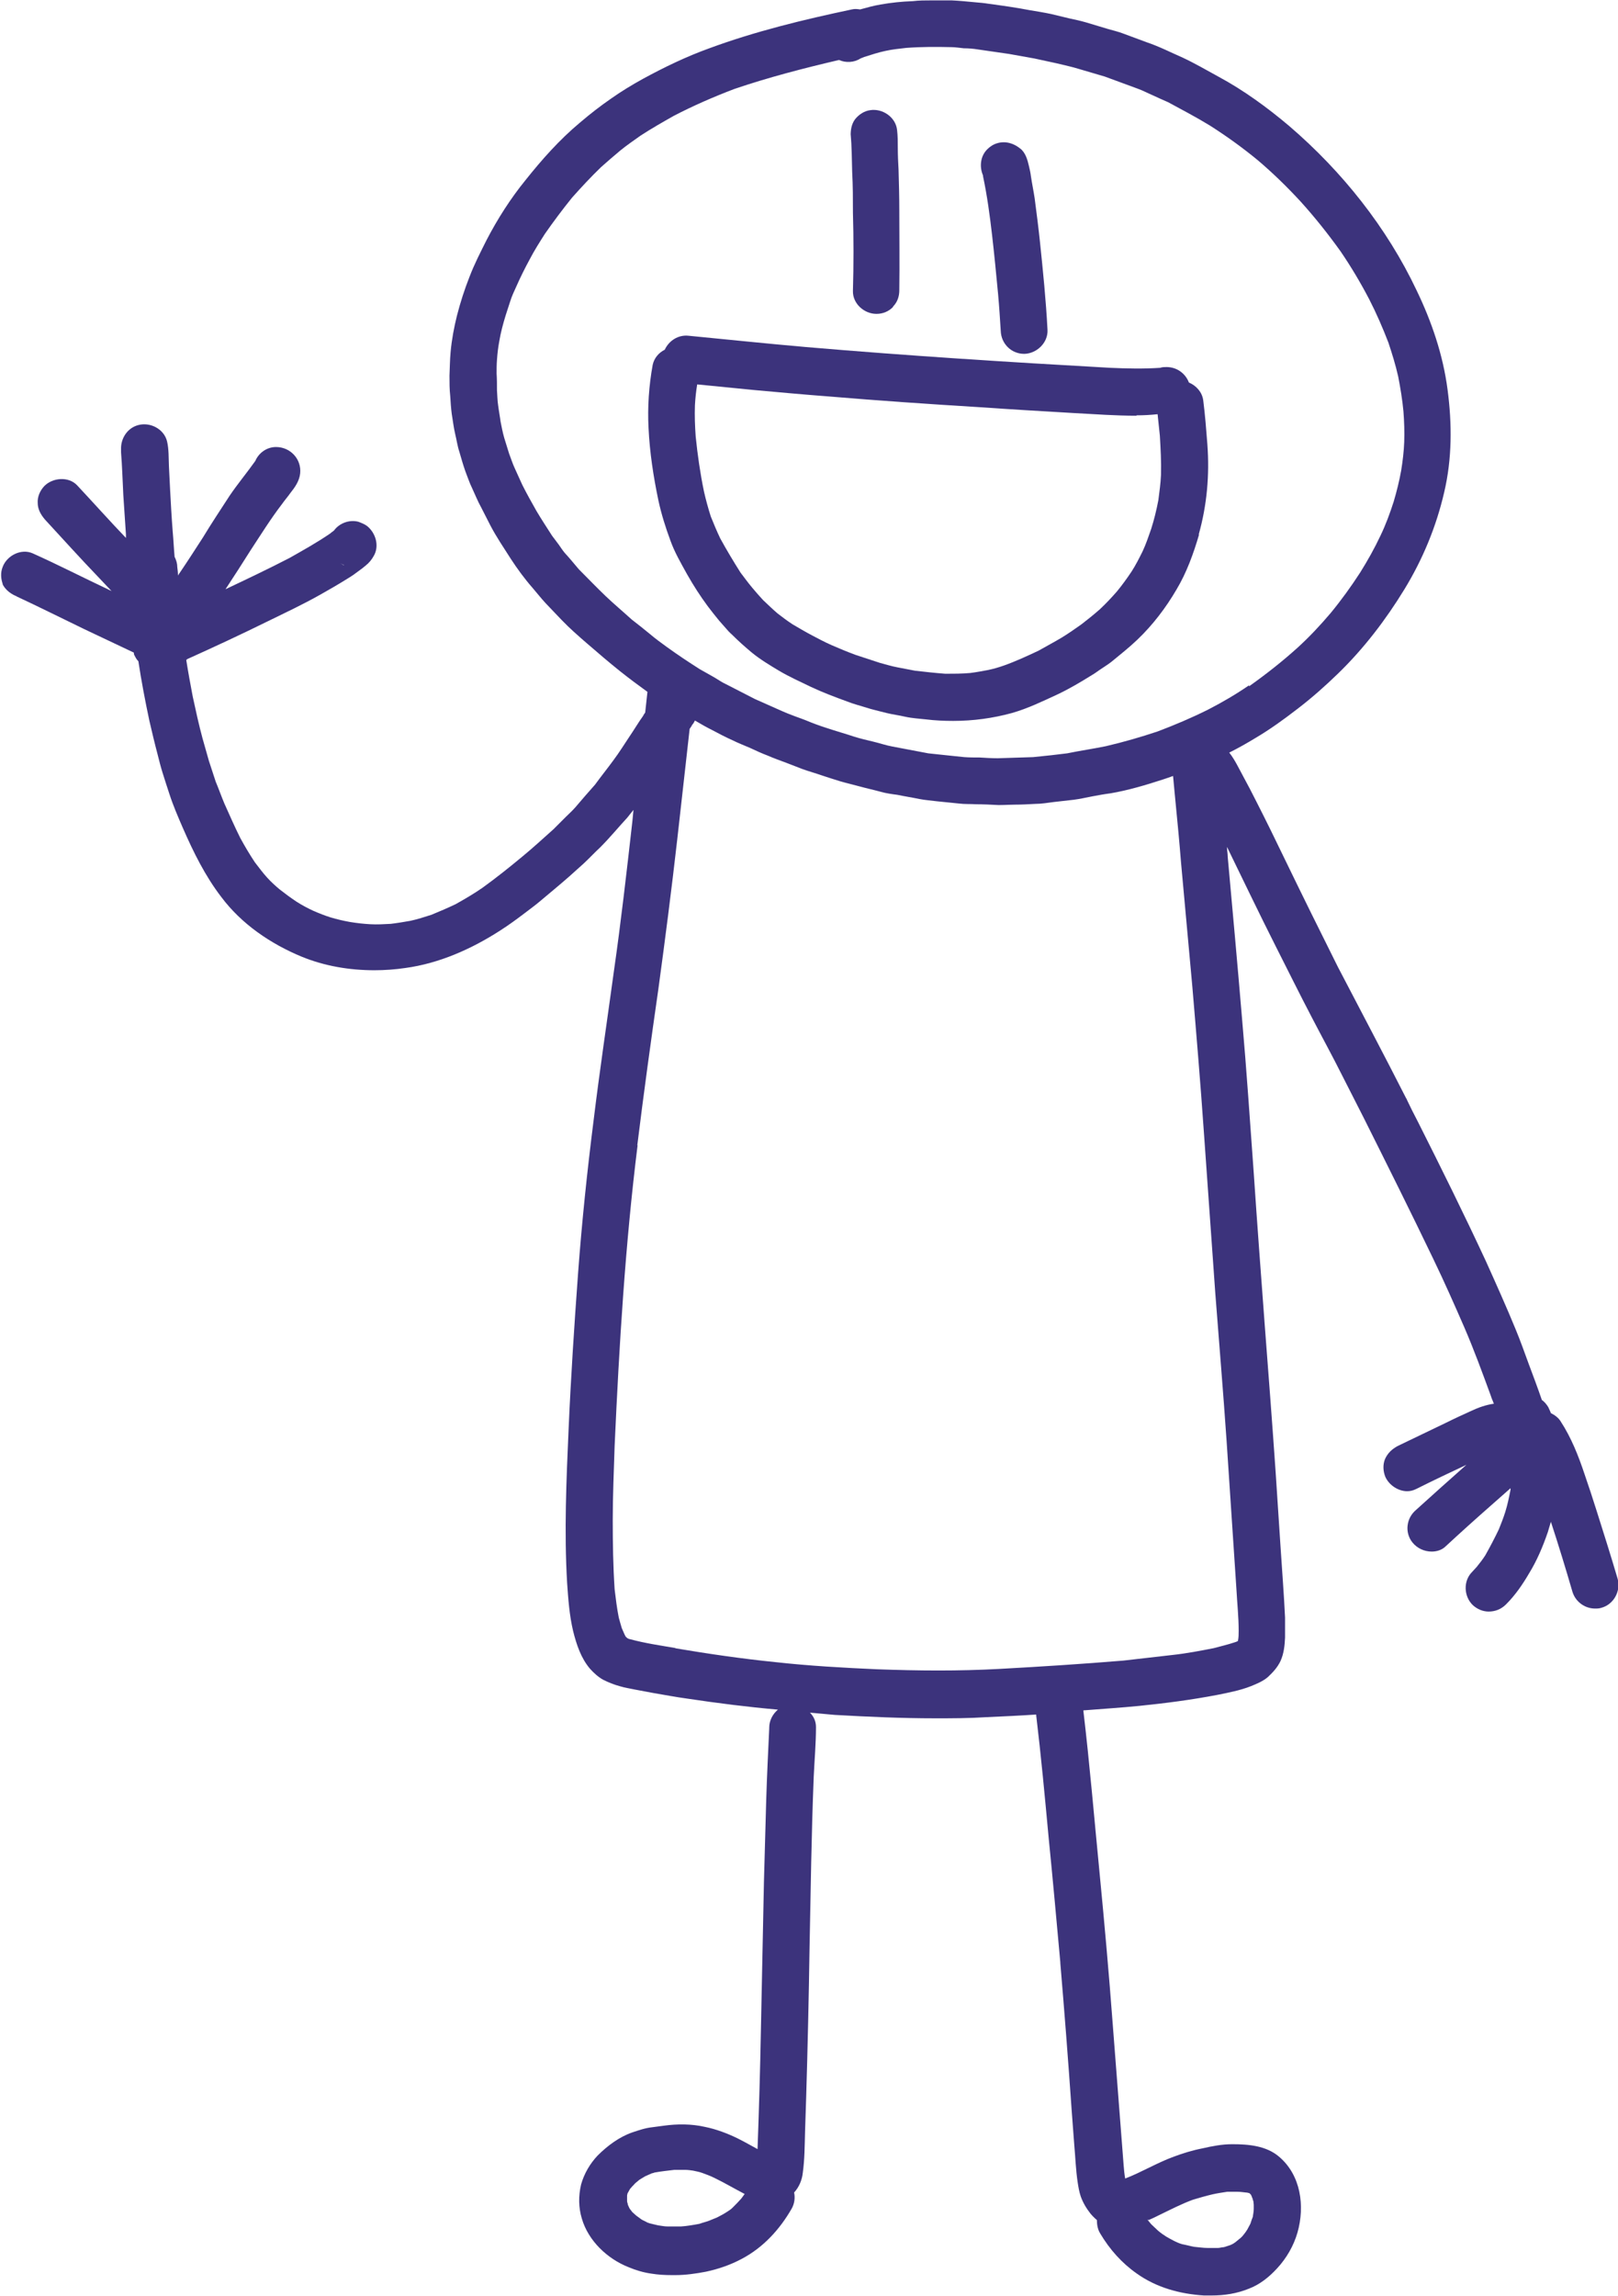
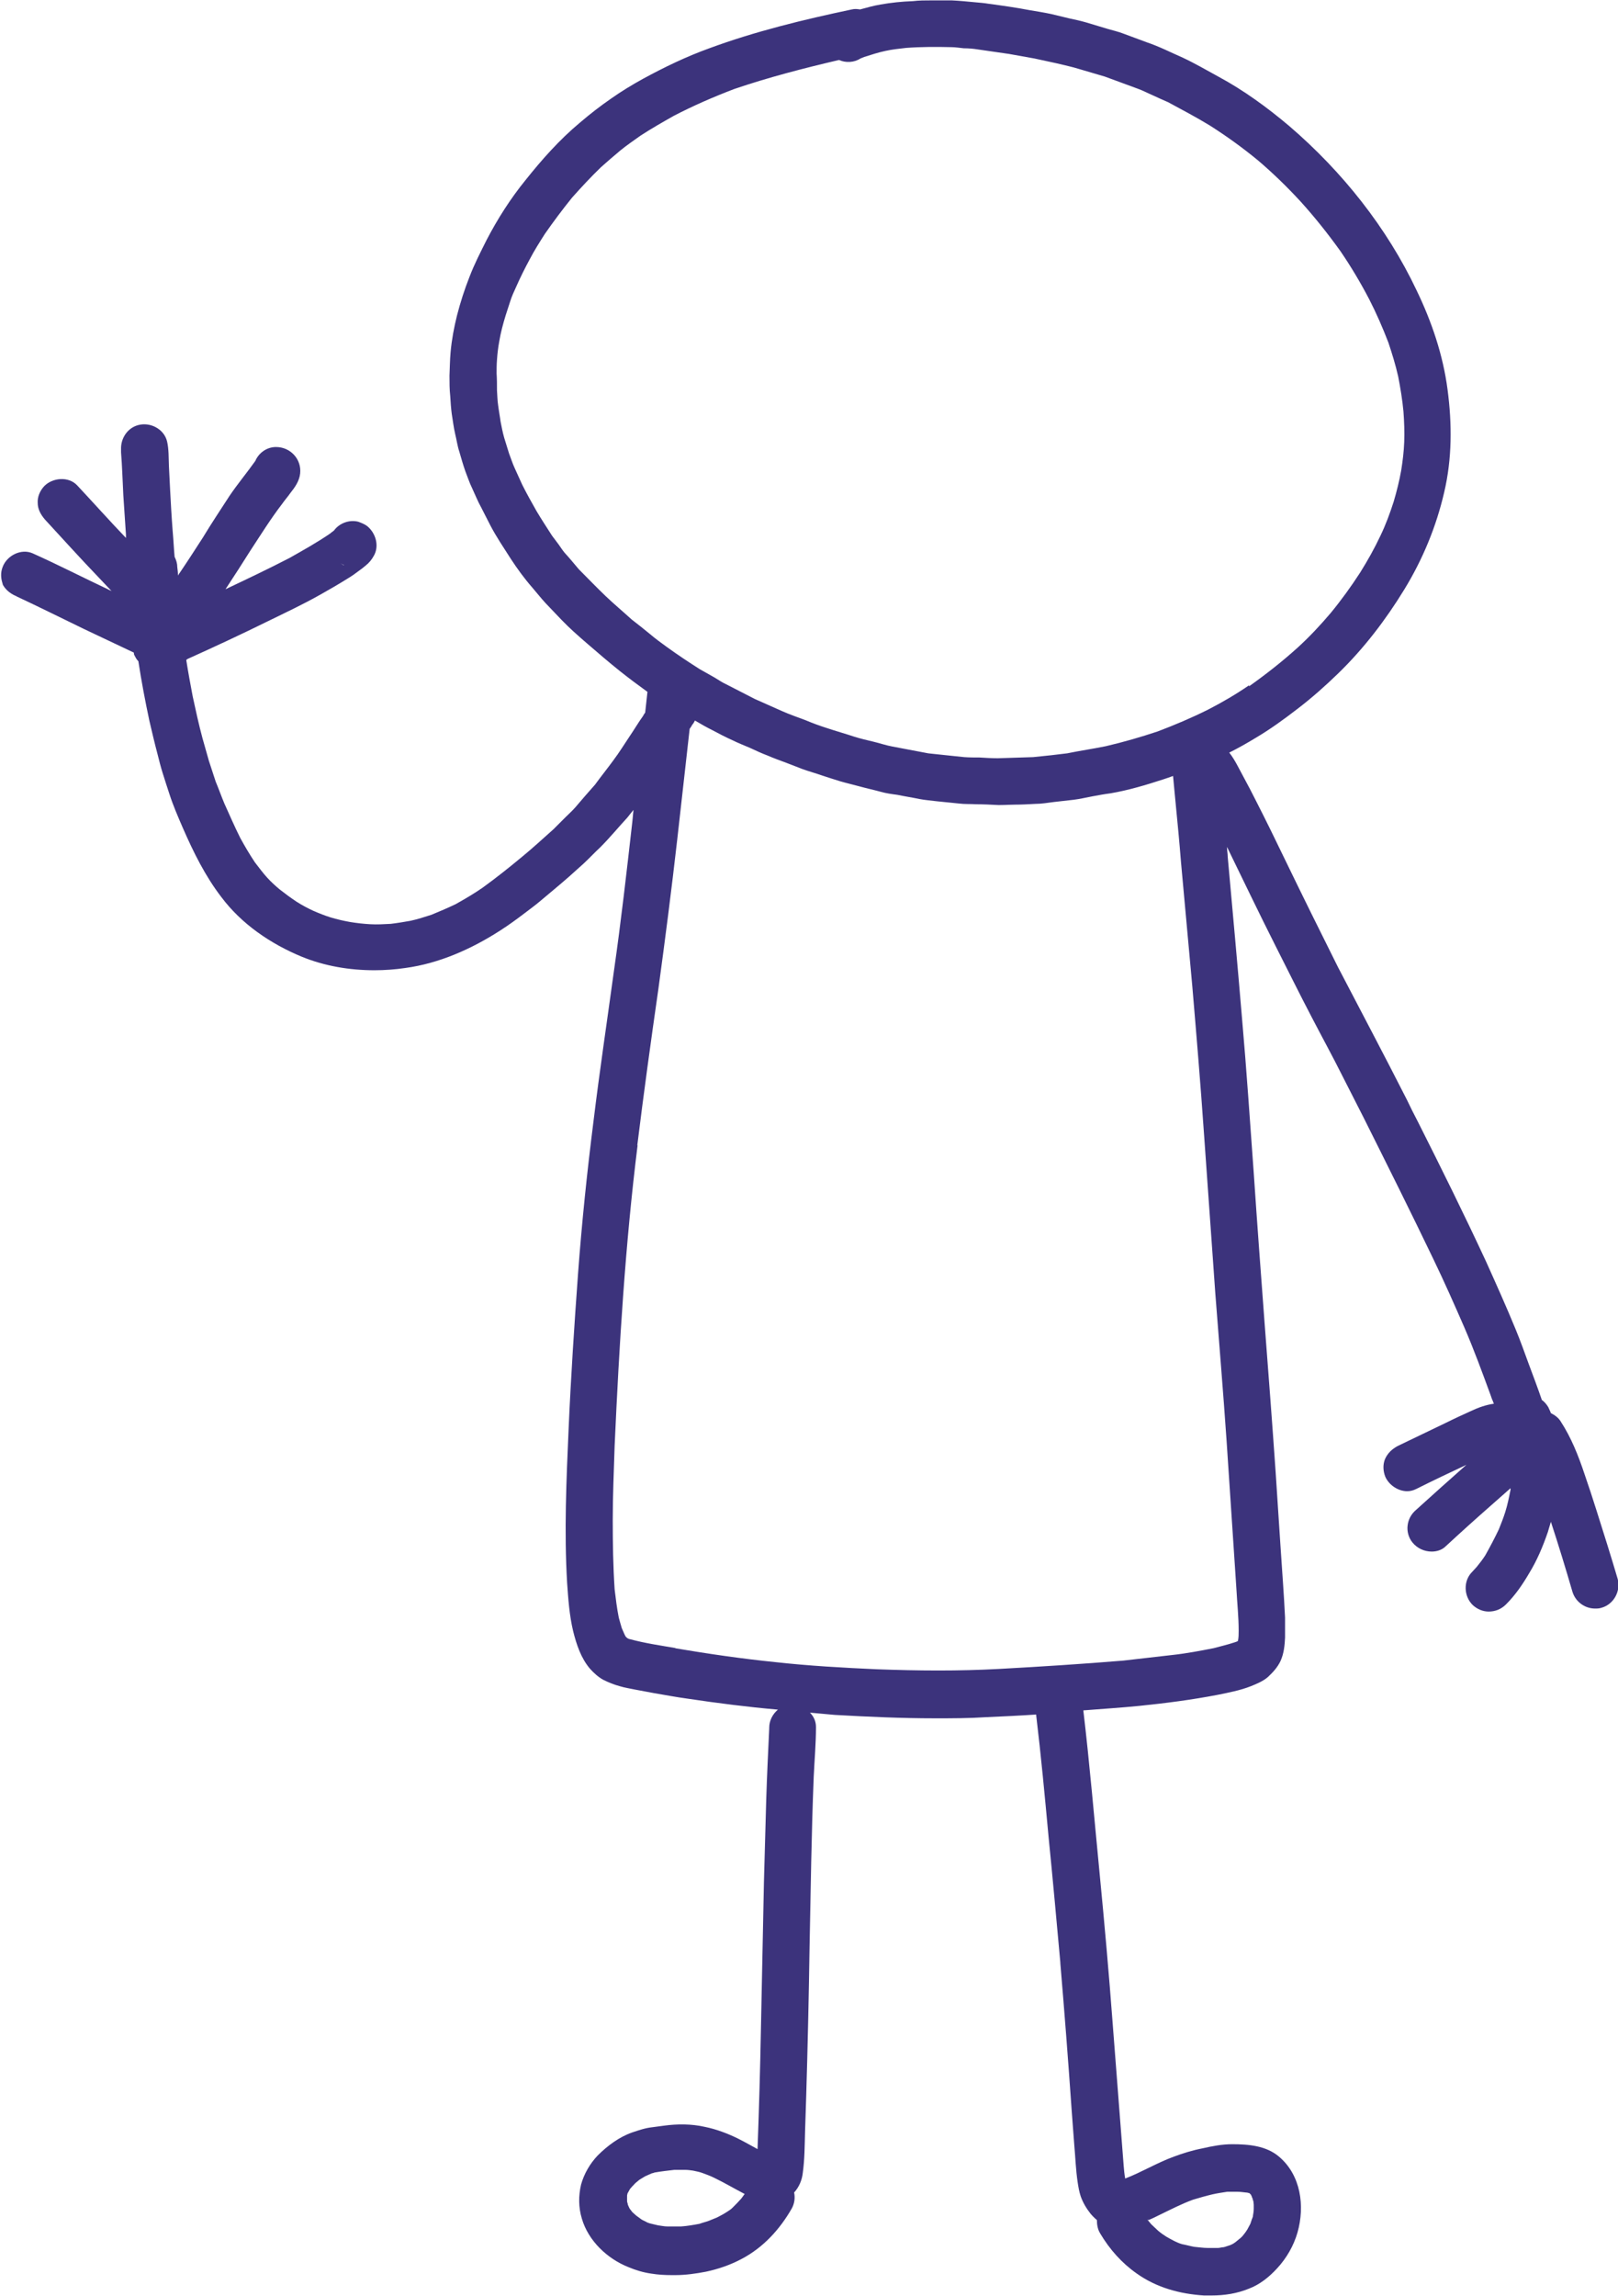
<svg xmlns="http://www.w3.org/2000/svg" id="_Слой_1" data-name="Слой 1" viewBox="0 0 42.91 60.86">
  <defs>
    <style> .cls-1 { fill: #3c337c; } </style>
  </defs>
-   <path class="cls-1" d="m27.17,9.38s0,0-.01,0c-.34,0-.61-.27-.62-.61-.02-.32-.04-.64-.07-.97-.05-.53-.1-1.05-.16-1.57-.06-.52-.13-1.04-.24-1.56,0,0,0-.01,0-.02-.1-.23-.07-.51.11-.69.06-.06.13-.11.2-.14.24-.1.48-.04.68.12.14.11.19.3.23.47.02.09.04.17.05.26.03.2.07.39.1.59.05.38.1.77.14,1.15.08.77.16,1.55.2,2.33.02.34-.28.63-.61.64Z" />
-   <path class="cls-1" d="m23.69,8.13c-.11.12-.27.19-.44.19,0,0,0,0-.01,0-.32,0-.63-.27-.62-.61.02-.69.02-1.38,0-2.07,0-.36,0-.72-.02-1.08-.01-.34-.01-.68-.04-1.01,0,.01,0,.03,0,.04,0-.15.02-.29.11-.42.1-.13.25-.23.41-.25.32-.05.67.18.71.52.02.16.02.33.02.49,0,.19.01.38.02.57.01.36.02.71.02,1.07,0,.71.01,1.41,0,2.12,0,.17-.05.32-.17.44Z" />
-   <path class="cls-1" d="m31.79,14.17c.22-.78.29-1.58.23-2.39-.03-.39-.06-.78-.11-1.17-.03-.22-.19-.39-.38-.47-.09-.24-.32-.41-.59-.41-.06,0-.12,0-.17.02-.44.03-.89.02-1.33,0-2.69-.15-5.37-.32-8.06-.55-1.04-.09-2.08-.2-3.12-.3-.27-.03-.52.13-.63.37-.16.08-.28.22-.32.4-.1.55-.14,1.12-.11,1.68.03.64.13,1.29.26,1.91.08.37.19.72.32,1.07.11.31.28.6.44.89.17.3.35.58.55.85.1.13.2.26.3.38.05.06.1.11.15.17.06.07.12.14.19.2.17.17.35.33.53.48.22.18.47.33.72.48.27.16.56.29.85.43.32.15.64.27.97.39.15.06.31.1.47.15.18.06.37.1.56.15.16.04.33.06.5.1.18.04.37.05.55.07.24.03.48.04.72.04.53,0,1.05-.07,1.56-.21.42-.12.81-.31,1.2-.49.32-.15.62-.33.91-.51.07-.04.14-.09.21-.14.1-.07.22-.14.32-.22.23-.19.46-.37.68-.58.41-.39.76-.85,1.04-1.33.27-.45.45-.95.6-1.46Zm-1.65-3.16c.19,0,.37-.01.56-.03.02.19.04.38.06.57.02.35.04.69.03,1.04-.01.22-.04.44-.07.67-.05.26-.11.51-.19.76-.07.2-.14.41-.23.6-.09.18-.18.36-.29.53-.12.18-.25.36-.39.53-.14.16-.29.32-.45.47-.16.14-.32.27-.49.4-.17.12-.34.24-.52.35-.2.12-.41.23-.62.35-.3.14-.6.28-.91.39-.14.05-.28.09-.42.12-.16.03-.32.06-.48.08-.22.02-.44.02-.66.02-.27-.02-.53-.05-.8-.08-.16-.03-.31-.06-.47-.09-.16-.03-.32-.08-.47-.12-.21-.07-.43-.14-.64-.21-.22-.08-.43-.17-.64-.26-.18-.08-.35-.17-.52-.26-.17-.09-.34-.19-.51-.29-.14-.09-.27-.19-.4-.29-.13-.11-.25-.23-.38-.35-.1-.11-.2-.22-.29-.33-.11-.13-.21-.27-.31-.4-.19-.3-.37-.6-.54-.91-.09-.19-.17-.38-.25-.58-.07-.22-.13-.44-.18-.66-.1-.48-.17-.97-.22-1.46-.02-.28-.03-.55-.02-.83.01-.18.03-.37.06-.55.51.05,1.01.1,1.52.15.66.06,1.32.12,1.98.17,1.31.11,2.62.2,3.93.28.86.06,1.71.11,2.57.16.55.03,1.1.07,1.65.07Z" />
-   <path class="cls-1" d="m37.31,29.14s0,0,0,0c0,0,0-.01-.01-.02,0,0,0,.02.01.03Z" />
  <path class="cls-1" d="m.05,15.45c.07.16.2.27.35.34.01,0,.03.01.04.02.6.28,1.2.58,1.8.87.44.21.87.41,1.31.62,0,.02,0,.04.01.06.03.06.06.12.11.17.08.53.18,1.05.29,1.57.07.3.14.6.22.9.04.16.08.32.13.48.06.19.12.38.18.56.1.31.23.61.36.91.28.64.59,1.27,1.02,1.83.54.72,1.31,1.24,2.13,1.58.61.25,1.27.36,1.93.36.27,0,.55-.02.82-.06.89-.12,1.75-.5,2.51-.99.22-.14.44-.3.65-.46.13-.1.27-.2.4-.31.26-.22.53-.44.78-.66.13-.12.26-.23.39-.35.15-.14.29-.29.44-.43.25-.25.48-.53.72-.79.05-.06.1-.13.16-.2-.01.1-.02.21-.03.31-.15,1.32-.3,2.65-.49,3.97-.18,1.32-.38,2.65-.54,3.97-.17,1.34-.31,2.69-.41,4.04-.1,1.37-.19,2.74-.25,4.11-.06,1.36-.12,2.73-.04,4.09.03.43.06.86.16,1.28.09.36.21.72.45,1,.1.11.22.22.35.29.14.07.29.13.44.17.13.04.27.06.41.09.16.03.32.06.48.09.3.05.61.11.91.15.8.12,1.59.22,2.39.29-.14.12-.23.29-.23.48,0,0,0,.01,0,.02-.03.63-.06,1.26-.08,1.9-.02.72-.04,1.44-.06,2.16-.03,1.3-.05,2.6-.08,3.9-.02,1.06-.05,2.12-.09,3.19-.18-.1-.36-.2-.54-.29-.27-.13-.56-.24-.86-.3-.35-.08-.73-.08-1.09-.03-.1.01-.2.03-.3.04-.19.02-.36.08-.54.14-.34.12-.65.35-.91.61-.2.21-.36.48-.44.77-.07.3-.07.6.02.9.17.59.68,1.07,1.24,1.29.19.08.39.14.6.17.18.03.36.04.55.04.03,0,.06,0,.09,0,.27,0,.55-.04.81-.09.33-.07.65-.18.95-.34.57-.3,1.01-.78,1.33-1.34.07-.13.09-.28.06-.42.13-.14.21-.33.23-.52.05-.36.05-.73.06-1.09.01-.31.02-.62.03-.92.04-1.33.07-2.66.09-3.99.03-1.5.05-3,.11-4.5.02-.44.06-.88.06-1.32,0-.15-.06-.28-.16-.38.22.02.44.04.66.06.89.05,1.77.09,2.66.09.45,0,.9,0,1.35-.03.44-.02.89-.04,1.33-.07,0,0,0,.02,0,.02.13,1.08.23,2.16.33,3.24.11,1.1.21,2.21.31,3.31,0,0,0-.02,0-.03,0,.02,0,.03,0,.05,0,.01,0,.02,0,.03,0,0,0-.02,0-.03.11,1.3.21,2.59.3,3.89.02.31.05.62.07.93.03.33.04.66.09.99.02.13.04.25.08.37.06.17.15.32.26.46.05.06.11.12.17.17,0,.12.02.25.09.36.25.42.57.78.97,1.06.52.37,1.14.54,1.78.58.07,0,.13,0,.2,0,.34,0,.67-.05.99-.18.29-.11.54-.31.75-.54.25-.27.44-.6.54-.95.2-.7.09-1.52-.49-2.01-.34-.29-.81-.33-1.24-.33-.27,0-.53.05-.79.11-.26.05-.52.13-.76.22-.44.16-.85.41-1.29.58,0,0,0,0,0,0-.02-.11-.03-.22-.04-.34-.1-1.25-.19-2.5-.29-3.75-.1-1.34-.22-2.68-.35-4.02-.14-1.43-.26-2.87-.43-4.3.5-.04.99-.07,1.49-.12.69-.07,1.38-.16,2.06-.29.3-.06.61-.12.89-.23.15-.06.32-.13.45-.24.14-.13.26-.26.34-.43.09-.2.11-.41.12-.62,0-.18,0-.36,0-.53-.03-.63-.08-1.26-.12-1.88-.04-.66-.09-1.32-.13-1.98-.09-1.3-.19-2.61-.29-3.91-.1-1.34-.2-2.67-.29-4.01-.1-1.37-.19-2.73-.31-4.09-.12-1.43-.25-2.86-.38-4.29,0-.09-.02-.18-.02-.27.43.88.85,1.76,1.29,2.63.32.63.63,1.26.96,1.89.27.52.55,1.03.81,1.55.19.37.38.75.57,1.12.62,1.24,1.24,2.48,1.84,3.73.29.6.56,1.21.83,1.83.25.58.47,1.18.69,1.78.02.06.04.12.07.18,0,.02.01.03.02.05-.21.03-.41.1-.6.19-.22.1-.44.2-.66.31-.43.21-.86.41-1.29.62-.15.08-.27.19-.34.35-.06.15-.05.32.01.47.1.22.34.38.58.38.08,0,.16-.02.24-.06.44-.22.88-.43,1.33-.64-.44.39-.89.79-1.33,1.19-.13.11-.21.25-.23.42-.02.16.03.33.13.45.12.15.31.24.51.24.13,0,.27-.04.37-.14.4-.37.8-.73,1.21-1.09.17-.15.34-.3.51-.45,0,.01,0,.03,0,.04-.04.2-.08.4-.14.59-.05.16-.11.31-.17.46-.11.23-.23.46-.36.69-.07.11-.15.21-.23.31-.04.04-.08.09-.12.13-.24.24-.22.65.02.88.12.11.27.17.42.17.17,0,.33-.06.46-.19.25-.25.44-.53.61-.82.21-.34.37-.72.5-1.1.03-.09.05-.18.08-.27.2.61.39,1.23.57,1.85.08.27.33.45.6.45.06,0,.11,0,.17-.02.33-.09.52-.45.43-.77-.18-.61-.37-1.21-.56-1.81-.1-.32-.21-.65-.32-.97-.16-.48-.35-.96-.63-1.39-.06-.1-.16-.17-.26-.22-.02-.06-.05-.11-.07-.16-.05-.08-.1-.14-.17-.19,0,0,0,0,0,0-.11-.32-.23-.64-.35-.96-.11-.3-.22-.61-.34-.9-.25-.61-.52-1.21-.79-1.81-.58-1.25-1.19-2.48-1.81-3.71-.1-.19-.2-.39-.29-.58-.6-1.18-1.22-2.35-1.83-3.52-.47-.94-.94-1.89-1.4-2.84-.25-.52-.5-1.03-.76-1.54-.11-.22-.23-.45-.35-.67-.11-.2-.22-.44-.37-.63.24-.12.47-.25.7-.39.39-.23.76-.5,1.11-.77.38-.29.74-.61,1.08-.94.68-.66,1.26-1.42,1.75-2.22.49-.8.85-1.67,1.06-2.58.21-.89.21-1.81.09-2.72-.12-.92-.42-1.8-.82-2.63-.79-1.67-1.98-3.16-3.38-4.36-.58-.49-1.21-.95-1.88-1.31-.31-.17-.62-.35-.94-.5-.32-.14-.63-.3-.96-.41-.21-.08-.41-.15-.62-.23-.13-.05-.26-.08-.4-.12-.2-.06-.4-.12-.6-.18-.14-.04-.28-.07-.42-.1-.17-.04-.33-.08-.5-.12-.19-.04-.38-.07-.56-.1-.36-.07-.72-.12-1.09-.17-.12-.02-.24-.03-.36-.04-.21-.02-.41-.04-.62-.05-.18,0-.35,0-.53,0-.17,0-.34,0-.5.02-.29.01-.58.04-.86.09-.18.03-.36.08-.54.13-.07-.01-.14-.02-.22,0-1.28.27-2.56.58-3.78,1.03-.61.22-1.19.5-1.76.81-.29.16-.57.33-.84.52-.29.2-.56.41-.83.64-.54.45-1.01.98-1.44,1.52-.4.49-.75,1.04-1.04,1.6-.16.32-.32.63-.45.97-.13.33-.24.67-.33,1.02-.08.32-.14.64-.17.97-.02.21-.02.42-.03.63,0,.18,0,.36.02.54.01.16.02.32.04.47.03.18.05.36.09.53.04.16.06.32.11.47.05.17.1.35.16.52.06.15.11.31.18.45.08.17.15.35.24.51.08.16.16.31.24.47.16.31.36.6.55.9.17.26.36.52.57.76.12.14.23.28.35.41.14.15.28.29.42.44.21.22.44.42.67.62.29.25.58.5.88.74.24.19.48.37.73.55-.02.18-.04.36-.06.55-.02.03-.04.05-.05.08-.13.18-.24.37-.37.56-.14.21-.27.42-.42.62-.16.22-.33.43-.49.65-.18.2-.35.4-.53.61-.08.09-.17.17-.25.25-.11.11-.21.21-.32.32-.27.24-.54.49-.82.72-.35.29-.7.57-1.06.83-.23.16-.47.3-.72.44-.21.1-.42.19-.64.28-.19.06-.37.12-.56.16-.17.03-.35.06-.52.08-.18.01-.36.02-.54.01-.18-.01-.36-.03-.54-.06-.17-.03-.34-.07-.51-.12-.16-.05-.31-.11-.47-.18-.15-.07-.3-.15-.44-.24-.15-.1-.3-.21-.44-.32-.12-.1-.23-.2-.33-.31-.12-.13-.22-.27-.33-.41-.14-.21-.27-.43-.39-.65-.15-.3-.28-.6-.42-.91-.08-.19-.15-.39-.23-.58-.06-.18-.12-.37-.18-.55-.06-.2-.11-.4-.17-.6-.1-.37-.18-.74-.26-1.11-.06-.32-.12-.64-.17-.96,0-.01.02-.02.03-.03.71-.32,1.42-.65,2.13-1,.47-.23.94-.45,1.4-.71.25-.14.49-.28.73-.43.1-.06.2-.13.29-.2.06-.04.12-.09.18-.14.09-.07.16-.16.21-.25.16-.27.05-.62-.18-.8-.07-.05-.15-.08-.23-.11-.24-.06-.5.04-.64.23-.03.03-.07.05-.1.08-.35.24-.71.44-1.08.65-.56.29-1.13.56-1.7.83.23-.35.45-.69.67-1.04.27-.41.53-.83.83-1.22.07-.1.15-.19.22-.29.12-.15.24-.32.26-.52.04-.38-.26-.7-.64-.7-.25,0-.46.16-.55.37-.22.31-.47.61-.68.92-.24.37-.48.73-.71,1.11-.2.31-.4.62-.61.93-.02.03-.04.05-.05.08,0-.08-.01-.16-.02-.24,0-.09-.03-.18-.07-.26-.02-.22-.03-.45-.05-.67-.03-.38-.05-.75-.07-1.13-.01-.2-.02-.4-.03-.6-.01-.22,0-.45-.05-.66-.08-.33-.45-.52-.77-.43-.29.08-.46.36-.45.64h0s0,.02,0,.03c0,.01,0,.02,0,.04,0,0,0,0,0,0,0,0,0,0,0,.01.03.37.04.75.06,1.13.02.35.05.7.07,1.05,0,.03,0,.06,0,.09-.44-.46-.86-.93-1.29-1.39-.23-.25-.66-.21-.88.02-.11.12-.18.28-.17.44,0,.17.08.31.19.44.47.51.93,1.02,1.41,1.52.12.13.24.25.36.38-.03-.02-.07-.03-.1-.05-.66-.31-1.32-.65-1.99-.95-.31-.14-.69.06-.8.36-.06.15-.05.32.01.47Zm8.92-.55s.1.06.16.08h-.02s-.05-.03-.07-.04c-.02-.01-.04-.03-.07-.04,0,0,0,0,0,0Zm21.49,43.95c.1-.04.2-.09.3-.14.29-.14.58-.29.88-.4.17-.05.34-.1.51-.14.13-.03.27-.05.4-.07.08,0,.17,0,.25,0,.08,0,.16.01.24.02.03,0,.07.01.1.02,0,0,0,0,0,0,0,.01.02.02.03.03.01.02.02.04.03.06,0,.02.01.03.02.05,0,.02.01.05.02.07,0,.03.01.06.01.09,0,.04,0,.07,0,.11,0,.06-.01.12-.02.18,0,.04-.02.07-.03.1-.01.04-.03.08-.04.12-.03.05-.05.1-.08.15-.03.05-.06.09-.1.14-.03.04-.07.08-.11.11-.04.03-.07.06-.11.09-.02.01-.04.03-.06.04-.04.02-.08.04-.12.05-.04.01-.08.03-.13.04-.05,0-.1.02-.15.02-.09,0-.18,0-.27,0-.12,0-.24-.02-.36-.03-.11-.02-.21-.05-.32-.07-.07-.02-.14-.05-.2-.08-.08-.04-.15-.08-.22-.12-.08-.05-.15-.1-.22-.16-.06-.06-.12-.11-.18-.17-.03-.04-.07-.08-.1-.12Zm-10.72-.68s-.05.07-.08.11c-.07.08-.15.16-.23.24-.04.04-.08.07-.13.1-.09.06-.18.11-.28.16-.07.03-.15.06-.22.09-.08.03-.17.05-.25.08-.16.03-.33.06-.49.07-.12,0-.24,0-.36,0-.08,0-.17-.02-.25-.03-.07-.02-.14-.03-.21-.05-.03-.01-.07-.02-.1-.04-.04-.02-.08-.04-.12-.06-.05-.04-.1-.07-.15-.11-.03-.03-.07-.06-.1-.09-.02-.03-.05-.06-.07-.09-.01-.02-.02-.04-.03-.06,0-.02-.02-.03-.02-.05,0-.03-.02-.06-.02-.09,0-.01,0-.02,0-.04,0-.01,0-.03,0-.04,0-.02,0-.03,0-.05,0-.02,0-.04.01-.06,0-.01,0-.02.01-.03.02-.03.03-.06.05-.09.01-.02.02-.03.04-.05.03-.04.07-.07.1-.11.04-.03.08-.07.12-.1.05-.03.1-.06.15-.09.06-.03.12-.05.18-.08.02,0,.04-.01.07-.02.17-.03.35-.05.52-.07.1,0,.19,0,.29,0,.07,0,.14.01.21.02.08.02.16.03.24.06.11.04.22.08.32.13.27.13.54.29.81.43Zm13.38-40c-.35.24-.71.45-1.08.64-.44.22-.89.41-1.34.58-.45.15-.9.28-1.37.39-.34.07-.69.12-1.03.19-.14.02-.28.03-.42.05-.16.02-.32.03-.48.05-.31.01-.63.02-.94.03-.16,0-.32-.01-.48-.02-.14,0-.27,0-.41-.01-.32-.03-.64-.07-.95-.1-.32-.06-.64-.12-.95-.18-.17-.03-.34-.09-.51-.13-.17-.04-.34-.08-.5-.13-.24-.08-.49-.15-.73-.23-.19-.06-.38-.13-.57-.21-.21-.08-.42-.15-.62-.24-.24-.11-.48-.21-.72-.32-.25-.13-.51-.26-.76-.39-.11-.05-.21-.12-.31-.18-.13-.07-.26-.15-.39-.22-.3-.19-.6-.39-.89-.6-.15-.11-.29-.21-.43-.33-.16-.13-.32-.26-.49-.39-.23-.21-.47-.41-.69-.62-.24-.23-.47-.47-.71-.71-.12-.14-.24-.29-.37-.43-.06-.07-.11-.15-.16-.22-.06-.08-.12-.16-.18-.24-.14-.22-.28-.43-.41-.65-.13-.23-.26-.46-.38-.7-.07-.15-.13-.29-.2-.44-.06-.13-.1-.26-.15-.39-.04-.14-.09-.28-.13-.42-.04-.14-.07-.3-.1-.45,0,.02,0,.04.01.06-.02-.16-.05-.31-.07-.47-.02-.13-.02-.26-.03-.39,0-.15,0-.3-.01-.45,0-.12,0-.24.01-.36.01-.16.03-.33.06-.49.04-.24.1-.46.17-.69.04-.12.08-.25.12-.37.04-.13.1-.26.16-.39.11-.25.23-.49.36-.73.12-.23.26-.45.4-.67.23-.33.47-.65.72-.96.25-.28.5-.55.77-.81.17-.15.34-.3.51-.44.17-.14.35-.26.53-.39.29-.19.59-.36.89-.53.52-.27,1.05-.5,1.6-.71.91-.31,1.84-.55,2.78-.77.18.08.4.07.57-.04.03-.01.07-.03.1-.04.19-.06.37-.12.56-.16.18-.04.37-.06.55-.08.4-.03.8-.03,1.2-.02.11,0,.22.02.33.03.12,0,.25.01.37.03.28.04.55.08.83.12.22.04.44.08.67.12.2.04.4.09.6.13.2.05.4.09.59.15.23.07.45.13.68.2.29.11.58.21.87.32.14.05.27.12.41.18.13.06.26.12.4.18.37.2.75.4,1.11.62.44.28.87.59,1.27.92.4.34.77.7,1.13,1.09.38.42.73.86,1.06,1.32.28.41.53.83.76,1.27.19.37.36.76.51,1.15.1.3.19.59.26.9.06.31.11.61.14.93.02.27.03.54.02.81-.01.25-.04.5-.08.75-.05.28-.12.56-.2.83-.1.31-.21.61-.35.9-.16.34-.34.66-.54.98-.24.37-.5.73-.78,1.07-.28.33-.57.64-.89.93-.4.36-.82.69-1.27,1.01Zm-16.22,12.2c.17-1.38.36-2.76.56-4.15.18-1.32.35-2.64.5-3.96.11-.98.22-1.96.33-2.94.03-.04.05-.07.07-.11.03-.03.05-.07.07-.11.15.09.31.18.47.26.17.09.34.18.52.26.16.08.32.14.48.21.15.07.3.14.46.2.16.07.33.13.49.19.15.06.29.11.44.17.17.06.35.11.52.17.15.05.31.1.47.15.17.05.35.09.53.14.18.05.37.09.55.14.14.04.29.06.44.08.19.04.39.07.58.11.15.03.31.04.46.06.2.02.39.04.59.06.15.02.31.01.46.02.19,0,.38.01.58.02.02,0,.04,0,.06,0,.13,0,.25-.01.38-.01.18,0,.36-.01.54-.02.17,0,.34-.03.5-.05.18-.02.35-.04.53-.06.16-.02.33-.06.49-.09.16-.03.32-.06.48-.08.47-.08.94-.22,1.4-.37.09-.03.18-.06.26-.09.02.25.05.5.07.74.05.51.1,1.03.14,1.54.1,1.1.2,2.2.3,3.29.11,1.3.22,2.61.31,3.91.1,1.41.2,2.82.3,4.23.1,1.31.21,2.61.3,3.92.09,1.31.17,2.61.26,3.92.02.37.06.74.06,1.11,0,.09,0,.18-.02.27-.03.02-.07.03-.1.04-.18.06-.36.1-.54.15-.36.07-.72.14-1.09.18-.44.05-.87.1-1.31.15-1.09.09-2.18.16-3.28.22-1.08.06-2.17.05-3.25.01-.9-.04-1.8-.09-2.7-.19-.89-.09-1.78-.22-2.67-.37.01,0,.03,0,.04,0-.41-.07-.83-.13-1.23-.24-.02,0-.03-.01-.05-.02-.01,0-.02-.01-.03-.02,0,0-.01-.01-.02-.02,0,0,0,0-.01-.01,0,0,0,0,0,0,0,0,0,0,0,0-.01-.02-.02-.04-.03-.06-.02-.05-.05-.11-.07-.16-.03-.09-.05-.18-.08-.28-.05-.25-.08-.5-.11-.75-.04-.61-.05-1.22-.05-1.83,0-.66.03-1.31.05-1.97.12-2.66.28-5.33.61-7.98Z" />
</svg>